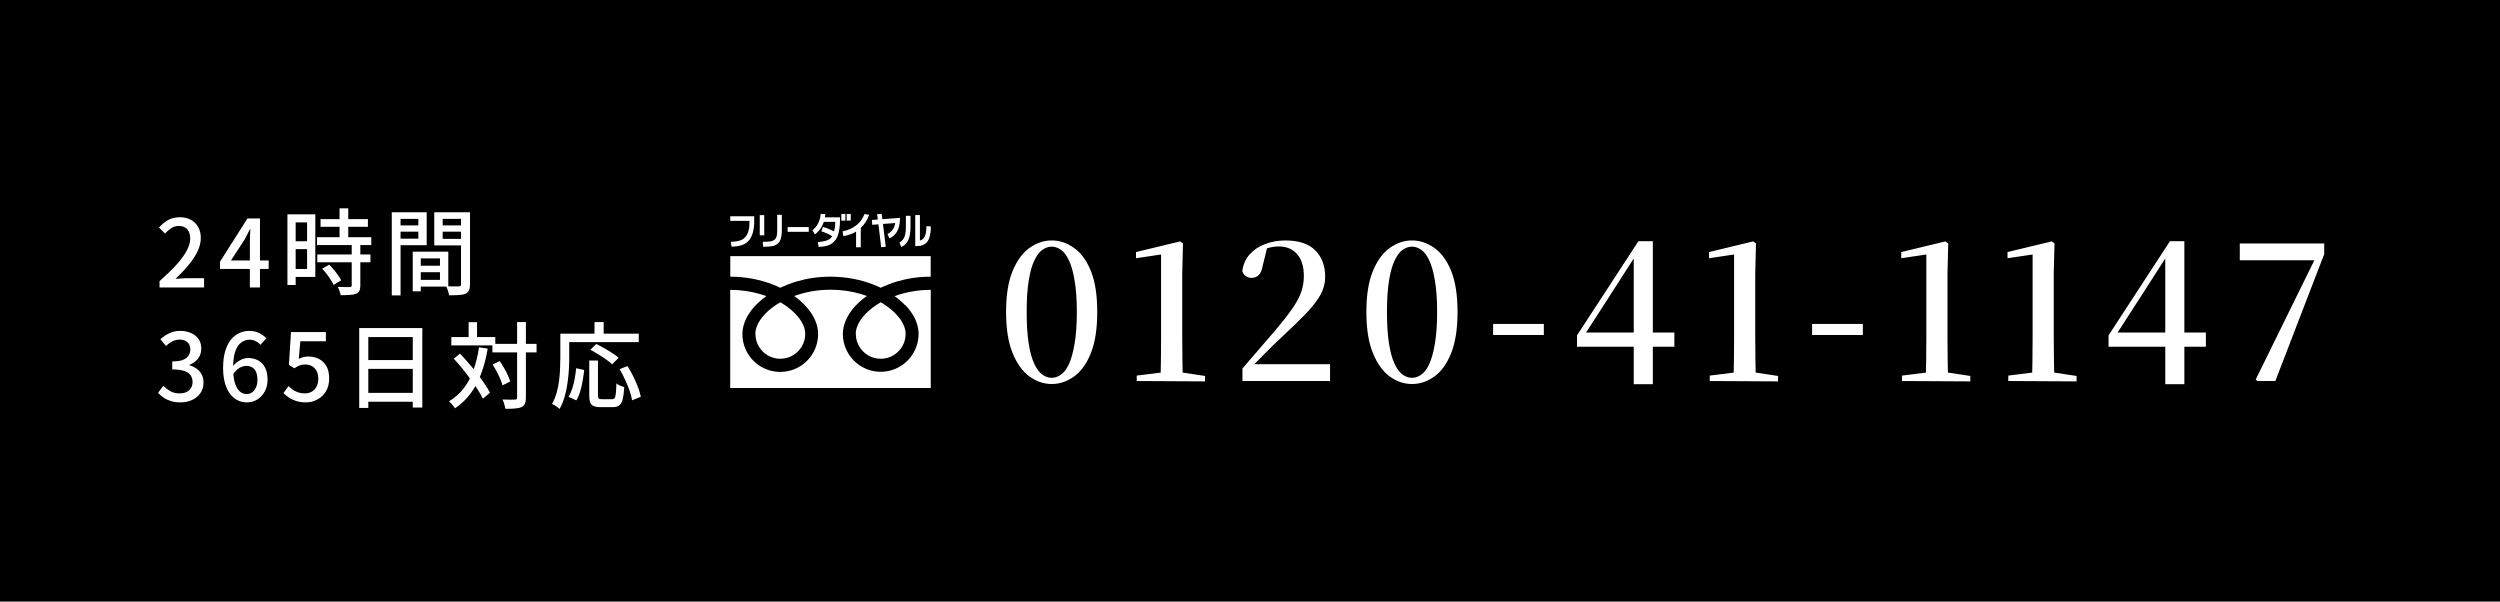
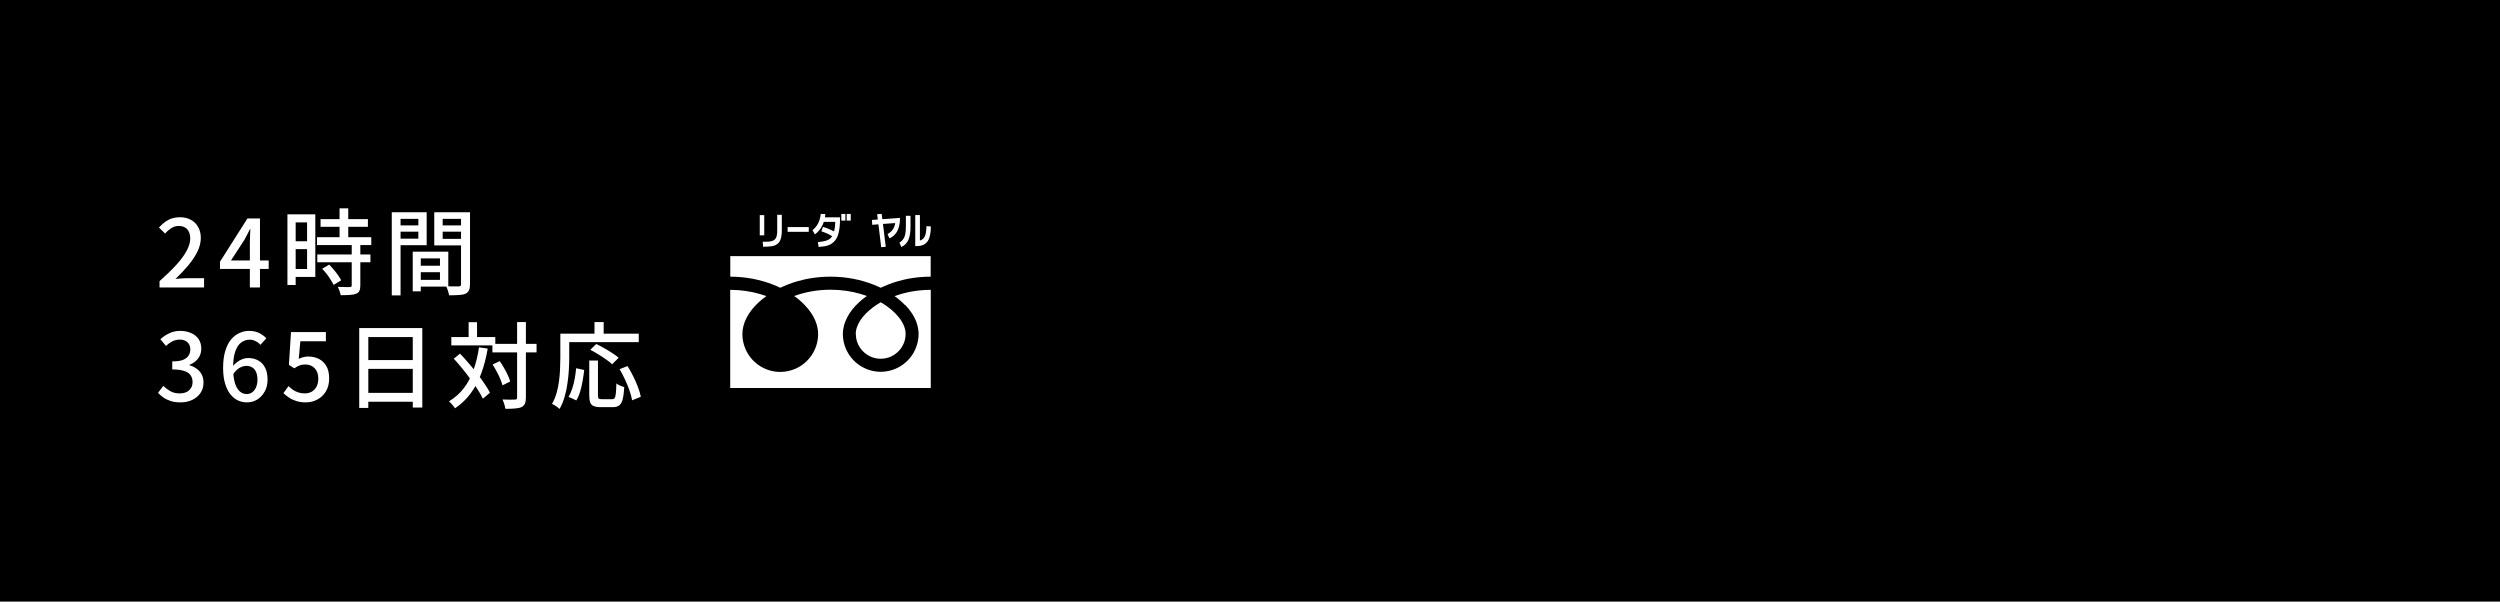
<svg xmlns="http://www.w3.org/2000/svg" width="374" height="90" viewBox="0 0 374 90" fill="none">
  <rect width="374" height="90" fill="black" />
  <path d="M23.866 43V42.062C24.883 41.157 25.733 40.331 26.414 39.584C27.095 38.828 27.604 38.128 27.94 37.484C28.285 36.84 28.458 36.238 28.458 35.678C28.458 35.305 28.393 34.978 28.262 34.698C28.141 34.409 27.949 34.189 27.688 34.04C27.436 33.881 27.114 33.802 26.722 33.802C26.321 33.802 25.952 33.914 25.616 34.138C25.28 34.353 24.972 34.619 24.692 34.936L23.782 34.04C24.221 33.555 24.683 33.177 25.168 32.906C25.663 32.635 26.251 32.5 26.932 32.5C27.557 32.5 28.103 32.631 28.57 32.892C29.037 33.144 29.396 33.503 29.648 33.97C29.909 34.427 30.04 34.969 30.04 35.594C30.04 36.257 29.877 36.929 29.55 37.61C29.223 38.282 28.775 38.963 28.206 39.654C27.637 40.335 26.988 41.026 26.26 41.726C26.531 41.698 26.815 41.675 27.114 41.656C27.422 41.628 27.697 41.614 27.94 41.614H30.53V43H23.866ZM37.38 43V36.28C37.38 36 37.39 35.669 37.408 35.286C37.427 34.894 37.441 34.558 37.45 34.278H37.394C37.264 34.539 37.128 34.805 36.988 35.076C36.858 35.347 36.718 35.613 36.568 35.874L34.552 38.968H40.194V40.228H32.914V39.15L37.016 32.682H38.892V43H37.38ZM47.955 32.78H55.039V33.928H47.955V32.78ZM47.423 35.482H55.543V36.658H47.423V35.482ZM47.465 38.072H55.417V39.234H47.465V38.072ZM50.797 31.17H52.099V36.224H50.797V31.17ZM52.617 36.532H53.905V42.706C53.905 43.042 53.858 43.308 53.765 43.504C53.681 43.7 53.517 43.845 53.275 43.938C53.032 44.041 52.724 44.101 52.351 44.12C51.977 44.148 51.515 44.162 50.965 44.162C50.937 43.985 50.881 43.775 50.797 43.532C50.713 43.299 50.624 43.093 50.531 42.916C50.932 42.925 51.301 42.935 51.637 42.944C51.982 42.944 52.211 42.944 52.323 42.944C52.435 42.935 52.509 42.916 52.547 42.888C52.593 42.851 52.617 42.781 52.617 42.678V36.532ZM48.193 40.2L49.257 39.584C49.481 39.817 49.709 40.074 49.943 40.354C50.176 40.634 50.391 40.914 50.587 41.194C50.783 41.465 50.932 41.712 51.035 41.936L49.901 42.622C49.807 42.398 49.667 42.146 49.481 41.866C49.303 41.577 49.103 41.287 48.879 40.998C48.655 40.709 48.426 40.443 48.193 40.2ZM43.629 32.066H47.171V41.432H43.629V40.242H45.939V33.27H43.629V32.066ZM43.699 36.098H46.527V37.274H43.699V36.098ZM42.999 32.066H44.231V42.636H42.999V32.066ZM62.375 39.752H66.435V40.718H62.375V39.752ZM62.305 37.652H67.065V42.874H62.305V41.866H65.819V38.66H62.305V37.652ZM61.745 37.652H62.949V43.588H61.745V37.652ZM59.267 33.718H62.991V34.656H59.267V33.718ZM65.749 33.718H69.515V34.656H65.749V33.718ZM68.969 31.758H70.313V42.524C70.313 42.907 70.261 43.205 70.159 43.42C70.065 43.644 69.893 43.817 69.641 43.938C69.389 44.05 69.062 44.115 68.661 44.134C68.269 44.162 67.774 44.176 67.177 44.176C67.167 44.045 67.135 43.896 67.079 43.728C67.032 43.569 66.981 43.406 66.925 43.238C66.869 43.079 66.808 42.939 66.743 42.818C67.004 42.837 67.265 42.846 67.527 42.846C67.788 42.846 68.017 42.846 68.213 42.846C68.418 42.846 68.563 42.846 68.647 42.846C68.768 42.837 68.852 42.809 68.899 42.762C68.945 42.715 68.969 42.631 68.969 42.51V31.758ZM59.379 31.758H63.831V36.686H59.379V35.706H62.585V32.738H59.379V31.758ZM69.655 31.758V32.738H66.225V35.734H69.655V36.714H64.965V31.758H69.655ZM58.609 31.758H59.925V44.19H58.609V31.758ZM27.002 60.196C26.461 60.196 25.98 60.131 25.56 60C25.149 59.869 24.785 59.697 24.468 59.482C24.151 59.258 23.875 59.02 23.642 58.768L24.426 57.732C24.734 58.031 25.084 58.292 25.476 58.516C25.868 58.74 26.33 58.852 26.862 58.852C27.254 58.852 27.595 58.787 27.884 58.656C28.173 58.516 28.397 58.32 28.556 58.068C28.724 57.816 28.808 57.508 28.808 57.144C28.808 56.771 28.715 56.444 28.528 56.164C28.351 55.875 28.038 55.655 27.59 55.506C27.151 55.347 26.545 55.268 25.77 55.268V54.064C26.451 54.064 26.983 53.989 27.366 53.84C27.758 53.681 28.038 53.467 28.206 53.196C28.383 52.925 28.472 52.617 28.472 52.272C28.472 51.824 28.332 51.469 28.052 51.208C27.772 50.937 27.385 50.802 26.89 50.802C26.498 50.802 26.129 50.891 25.784 51.068C25.448 51.236 25.131 51.465 24.832 51.754L23.992 50.746C24.403 50.373 24.851 50.074 25.336 49.85C25.821 49.617 26.358 49.5 26.946 49.5C27.562 49.5 28.108 49.607 28.584 49.822C29.06 50.027 29.433 50.326 29.704 50.718C29.975 51.11 30.11 51.591 30.11 52.16C30.11 52.748 29.947 53.247 29.62 53.658C29.303 54.069 28.873 54.377 28.332 54.582V54.638C28.724 54.741 29.079 54.909 29.396 55.142C29.723 55.366 29.979 55.655 30.166 56.01C30.353 56.365 30.446 56.771 30.446 57.228C30.446 57.844 30.287 58.376 29.97 58.824C29.662 59.263 29.247 59.603 28.724 59.846C28.201 60.079 27.627 60.196 27.002 60.196ZM36.946 60.196C36.452 60.196 35.99 60.093 35.56 59.888C35.131 59.673 34.753 59.356 34.426 58.936C34.1 58.507 33.843 57.97 33.656 57.326C33.47 56.682 33.376 55.921 33.376 55.044C33.376 54.055 33.484 53.21 33.698 52.51C33.913 51.801 34.202 51.227 34.566 50.788C34.93 50.349 35.346 50.027 35.812 49.822C36.279 49.607 36.764 49.5 37.268 49.5C37.847 49.5 38.346 49.607 38.766 49.822C39.196 50.037 39.555 50.298 39.844 50.606L38.962 51.586C38.776 51.362 38.538 51.18 38.248 51.04C37.959 50.891 37.66 50.816 37.352 50.816C36.904 50.816 36.489 50.951 36.106 51.222C35.733 51.483 35.434 51.922 35.21 52.538C34.986 53.154 34.874 53.989 34.874 55.044C34.874 55.931 34.958 56.663 35.126 57.242C35.294 57.811 35.532 58.241 35.84 58.53C36.148 58.81 36.508 58.95 36.918 58.95C37.226 58.95 37.497 58.861 37.73 58.684C37.973 58.507 38.164 58.259 38.304 57.942C38.444 57.615 38.514 57.233 38.514 56.794C38.514 56.355 38.449 55.982 38.318 55.674C38.188 55.366 37.996 55.133 37.744 54.974C37.502 54.815 37.198 54.736 36.834 54.736C36.526 54.736 36.195 54.834 35.84 55.03C35.495 55.226 35.164 55.562 34.846 56.038L34.79 54.862C34.986 54.582 35.215 54.349 35.476 54.162C35.738 53.966 36.008 53.817 36.288 53.714C36.578 53.611 36.853 53.56 37.114 53.56C37.693 53.56 38.197 53.681 38.626 53.924C39.065 54.157 39.406 54.512 39.648 54.988C39.9 55.464 40.026 56.066 40.026 56.794C40.026 57.475 39.882 58.073 39.592 58.586C39.312 59.09 38.939 59.487 38.472 59.776C38.015 60.056 37.506 60.196 36.946 60.196ZM45.771 60.196C45.239 60.196 44.763 60.131 44.343 60C43.923 59.869 43.554 59.697 43.237 59.482C42.919 59.267 42.639 59.043 42.397 58.81L43.167 57.76C43.363 57.956 43.577 58.138 43.811 58.306C44.044 58.465 44.305 58.595 44.595 58.698C44.893 58.801 45.225 58.852 45.589 58.852C45.971 58.852 46.317 58.768 46.625 58.6C46.933 58.423 47.175 58.171 47.353 57.844C47.53 57.508 47.619 57.111 47.619 56.654C47.619 55.982 47.437 55.459 47.073 55.086C46.718 54.713 46.247 54.526 45.659 54.526C45.332 54.526 45.052 54.573 44.819 54.666C44.585 54.759 44.319 54.904 44.021 55.1L43.223 54.582L43.531 49.682H48.753V51.054H44.931L44.693 53.686C44.917 53.574 45.141 53.49 45.365 53.434C45.589 53.369 45.836 53.336 46.107 53.336C46.685 53.336 47.213 53.453 47.689 53.686C48.165 53.919 48.543 54.279 48.823 54.764C49.103 55.24 49.243 55.856 49.243 56.612C49.243 57.368 49.079 58.017 48.753 58.558C48.426 59.09 47.997 59.496 47.465 59.776C46.942 60.056 46.377 60.196 45.771 60.196ZM53.741 49.08H63.177V60.966H61.749V50.424H55.099V61.022H53.741V49.08ZM54.651 53.868H62.351V55.184H54.651V53.868ZM54.637 58.768H62.365V60.098H54.637V58.768ZM73.663 51.446H80.271V52.72H73.663V51.446ZM67.517 50.424H74.097V51.67H67.517V50.424ZM77.359 48.184H78.675V59.468C78.675 59.869 78.624 60.177 78.521 60.392C78.428 60.607 78.264 60.775 78.031 60.896C77.798 61.008 77.481 61.078 77.079 61.106C76.687 61.143 76.197 61.162 75.609 61.162C75.591 61.031 75.558 60.882 75.511 60.714C75.465 60.555 75.413 60.387 75.357 60.21C75.301 60.042 75.24 59.893 75.175 59.762C75.595 59.771 75.978 59.781 76.323 59.79C76.678 59.79 76.911 59.785 77.023 59.776C77.144 59.776 77.228 59.757 77.275 59.72C77.331 59.673 77.359 59.585 77.359 59.454V48.184ZM73.691 54.54L74.755 54.022C74.979 54.339 75.198 54.685 75.413 55.058C75.628 55.422 75.814 55.781 75.973 56.136C76.132 56.481 76.249 56.794 76.323 57.074L75.175 57.648C75.1 57.368 74.989 57.051 74.839 56.696C74.69 56.332 74.513 55.963 74.307 55.59C74.111 55.207 73.906 54.857 73.691 54.54ZM67.881 53.658L68.819 52.902C69.249 53.35 69.683 53.831 70.121 54.344C70.56 54.848 70.98 55.361 71.381 55.884C71.792 56.407 72.16 56.915 72.487 57.41C72.823 57.895 73.094 58.343 73.299 58.754L72.235 59.65C72.049 59.239 71.792 58.782 71.465 58.278C71.148 57.774 70.788 57.256 70.387 56.724C69.995 56.183 69.585 55.651 69.155 55.128C68.726 54.596 68.301 54.106 67.881 53.658ZM70.107 48.198H71.367V51.166H70.107V48.198ZM71.661 51.964L72.963 52.146C72.73 53.527 72.403 54.778 71.983 55.898C71.573 57.018 71.045 58.007 70.401 58.866C69.766 59.725 68.992 60.462 68.077 61.078C68.021 60.985 67.937 60.873 67.825 60.742C67.722 60.611 67.611 60.481 67.489 60.35C67.368 60.219 67.26 60.117 67.167 60.042C68.044 59.51 68.782 58.857 69.379 58.082C69.977 57.307 70.457 56.407 70.821 55.38C71.195 54.353 71.475 53.215 71.661 51.964ZM88.153 53.938H89.455V59.146C89.455 59.389 89.493 59.547 89.567 59.622C89.642 59.687 89.796 59.72 90.029 59.72C90.085 59.72 90.178 59.72 90.309 59.72C90.449 59.72 90.603 59.72 90.771 59.72C90.939 59.72 91.093 59.72 91.233 59.72C91.382 59.72 91.495 59.72 91.569 59.72C91.737 59.72 91.863 59.664 91.947 59.552C92.031 59.431 92.092 59.202 92.129 58.866C92.166 58.53 92.195 58.026 92.213 57.354C92.306 57.438 92.423 57.517 92.563 57.592C92.703 57.657 92.848 57.718 92.997 57.774C93.147 57.83 93.277 57.877 93.389 57.914C93.343 58.689 93.263 59.295 93.151 59.734C93.039 60.173 92.867 60.476 92.633 60.644C92.409 60.821 92.087 60.91 91.667 60.91C91.602 60.91 91.481 60.91 91.303 60.91C91.135 60.91 90.948 60.91 90.743 60.91C90.547 60.91 90.361 60.91 90.183 60.91C90.015 60.91 89.898 60.91 89.833 60.91C89.385 60.91 89.04 60.854 88.797 60.742C88.555 60.639 88.386 60.457 88.293 60.196C88.2 59.944 88.153 59.594 88.153 59.146V53.938ZM86.193 55.086L87.397 55.352C87.341 55.875 87.262 56.416 87.159 56.976C87.066 57.536 86.945 58.068 86.795 58.572C86.646 59.076 86.454 59.519 86.221 59.902L85.059 59.37C85.274 59.006 85.456 58.591 85.605 58.124C85.764 57.648 85.89 57.149 85.983 56.626C86.076 56.103 86.147 55.59 86.193 55.086ZM88.307 52.328L89.203 51.46C89.576 51.637 89.973 51.847 90.393 52.09C90.813 52.323 91.215 52.566 91.597 52.818C91.98 53.061 92.297 53.294 92.549 53.518L91.583 54.498C91.359 54.283 91.061 54.045 90.687 53.784C90.323 53.523 89.931 53.266 89.511 53.014C89.1 52.753 88.699 52.524 88.307 52.328ZM92.689 55.226L93.879 54.764C94.178 55.24 94.463 55.753 94.733 56.304C95.013 56.855 95.251 57.396 95.447 57.928C95.643 58.451 95.783 58.927 95.867 59.356L94.565 59.888C94.5 59.477 94.374 59.001 94.187 58.46C94.001 57.919 93.776 57.368 93.515 56.808C93.263 56.239 92.988 55.711 92.689 55.226ZM88.937 48.184H90.309V50.648H88.937V48.184ZM84.457 49.92H95.559V51.18H84.457V49.92ZM83.827 49.92H85.157V53.504C85.157 54.055 85.138 54.661 85.101 55.324C85.064 55.987 84.994 56.663 84.891 57.354C84.798 58.045 84.653 58.721 84.457 59.384C84.27 60.037 84.023 60.635 83.715 61.176C83.641 61.101 83.533 61.013 83.393 60.91C83.253 60.807 83.109 60.709 82.959 60.616C82.81 60.532 82.684 60.467 82.581 60.42C82.871 59.916 83.099 59.37 83.267 58.782C83.435 58.194 83.556 57.592 83.631 56.976C83.715 56.351 83.766 55.744 83.785 55.156C83.813 54.559 83.827 54.008 83.827 53.504V49.92Z" fill="white" />
  <g clip-path="url(#clip0_76_2824)">
    <path d="M109.25 38.32V41.39C111.61 41.39 113.81 41.85 115.7 42.6C116.06 42.74 116.4 42.89 116.73 43.05C117.49 42.69 118.31 42.37 119.17 42.11C120.72 41.65 122.43 41.39 124.24 41.39C126.61 41.39 128.82 41.84 130.72 42.6C131.08 42.74 131.42 42.89 131.75 43.05C132.51 42.69 133.33 42.37 134.19 42.11C135.74 41.65 137.44 41.39 139.23 41.39V38.32H109.25Z" fill="white" />
    <path d="M128.03 49.95C128.03 50.73 128.26 51.44 128.67 52.03C129.07 52.63 129.64 53.1 130.31 53.38C130.76 53.57 131.24 53.67 131.76 53.67C132.54 53.67 133.25 53.44 133.84 53.03C134.44 52.63 134.91 52.06 135.19 51.39C135.38 50.94 135.48 50.46 135.48 49.94C135.48 49.57 135.4 49.18 135.24 48.77C135.08 48.36 134.83 47.93 134.5 47.51C133.87 46.7 132.93 45.89 131.75 45.22C130.85 45.74 130.09 46.33 129.49 46.95C128.86 47.6 128.43 48.28 128.21 48.92C128.08 49.28 128.02 49.63 128.02 49.96L128.03 49.95Z" fill="white" />
    <path d="M135.41 45.61C136.19 46.42 136.79 47.32 137.12 48.27C137.31 48.81 137.42 49.38 137.42 49.95C137.42 51.12 137.06 52.21 136.45 53.12C135.84 54.02 134.98 54.74 133.96 55.17C133.28 55.46 132.53 55.62 131.76 55.62C130.59 55.62 129.5 55.26 128.59 54.65C127.69 54.04 126.97 53.18 126.54 52.16C126.25 51.48 126.09 50.73 126.09 49.96C126.09 49.1 126.33 48.26 126.74 47.48C127.15 46.69 127.73 45.95 128.45 45.28C128.82 44.93 129.23 44.59 129.68 44.28C129.38 44.17 129.08 44.07 128.77 43.98C127.39 43.57 125.86 43.34 124.25 43.34C122.27 43.34 120.41 43.7 118.81 44.28C119.4 44.7 119.92 45.15 120.38 45.63C121.16 46.44 121.76 47.34 122.09 48.29C122.28 48.83 122.39 49.4 122.39 49.97C122.39 51.14 122.03 52.23 121.42 53.14C120.81 54.04 119.95 54.76 118.93 55.19C118.25 55.48 117.5 55.64 116.73 55.64C115.56 55.64 114.47 55.28 113.56 54.67C112.66 54.06 111.94 53.2 111.51 52.18C111.22 51.5 111.06 50.75 111.06 49.98C111.06 49.12 111.3 48.28 111.71 47.5C112.12 46.71 112.7 45.97 113.42 45.3C113.79 44.95 114.2 44.61 114.65 44.3C114.35 44.19 114.05 44.09 113.74 44C112.37 43.6 110.85 43.36 109.24 43.36V58.04H139.24V43.36C137.27 43.36 135.42 43.72 133.83 44.3C134.42 44.72 134.94 45.17 135.4 45.65L135.41 45.61Z" fill="white" />
-     <path d="M113.01 49.95C113.01 50.73 113.24 51.44 113.65 52.03C114.05 52.63 114.62 53.1 115.29 53.38C115.74 53.57 116.22 53.67 116.74 53.67C117.52 53.67 118.23 53.44 118.82 53.03C119.42 52.63 119.89 52.06 120.17 51.39C120.36 50.94 120.46 50.46 120.46 49.94C120.46 49.57 120.38 49.18 120.22 48.77C120.06 48.36 119.81 47.93 119.48 47.51C118.85 46.7 117.91 45.89 116.73 45.22C115.83 45.74 115.07 46.33 114.47 46.95C113.84 47.6 113.41 48.28 113.19 48.92C113.06 49.28 113 49.63 113 49.96L113.01 49.95Z" fill="white" />
-     <path d="M112.83 33.46C112.78 34.38 112.6 35.11 112.27 35.65C112 36.1 111.62 36.42 111.13 36.62C110.7 36.79 110.13 36.88 109.43 36.9L109.33 36.18C110.1 36.15 110.66 36.04 111.01 35.85C111.61 35.52 111.97 34.9 112.09 33.97C112.11 33.84 112.12 33.53 112.13 33.04H109.25V32.35H112.83C112.83 33.1 112.83 33.47 112.83 33.46Z" fill="white" />
    <path d="M113.66 35.21V32.18H114.33V35.21H113.66ZM114.17 36.91L114.1 36.17C114.5 36.17 114.75 36.15 114.87 36.15C115.13 36.14 115.34 36.11 115.48 36.06C115.78 35.97 115.99 35.8 116.1 35.56C116.22 35.32 116.27 34.95 116.27 34.44V32.13H116.96V34.48C116.96 35.19 116.86 35.73 116.65 36.09C116.46 36.43 116.14 36.66 115.69 36.79C115.52 36.83 115.3 36.86 115.01 36.88C114.72 36.9 114.44 36.9 114.16 36.92L114.17 36.91Z" fill="white" />
    <path d="M125.86 33V32H126.47V33H125.86Z" fill="white" />
    <path d="M126.66 33V32H127.27V33H126.66Z" fill="white" />
    <path d="M120.99 34.68H117.83V33.97H120.99V34.68Z" fill="white" />
    <path d="M122.89 33.98C122.64 34.41 122.31 34.77 121.91 35.06L121.55 34.45C121.87 34.17 122.12 33.89 122.29 33.59C122.56 33.14 122.73 32.61 122.78 32L123.47 32.02C123.46 32.19 123.44 32.35 123.41 32.51H125.67C125.67 33.08 125.65 33.53 125.62 33.83C125.54 34.63 125.39 35.24 125.15 35.65C124.87 36.14 124.48 36.48 123.97 36.68C123.64 36.81 123.14 36.9 122.47 36.95L122.35 36.22C122.91 36.17 123.34 36.09 123.64 35.99C124.01 35.85 124.3 35.64 124.49 35.35C124.15 35.1 123.61 34.85 122.88 34.61L123.11 33.95C123.56 34.06 124.11 34.28 124.78 34.61C124.89 34.17 124.95 33.75 124.95 33.36C124.95 33.3 124.95 33.24 124.95 33.19H123.24C123.15 33.48 123.03 33.74 122.88 33.98H122.89Z" fill="white" />
-     <path d="M128.07 37V34.64C127.54 34.98 126.89 35.21 126.15 35.32L126.06 34.59C126.84 34.47 127.55 34.15 128.17 33.65C128.69 33.23 129.07 32.69 129.32 32.03L130.03 32.13C129.77 32.9 129.35 33.55 128.77 34.09V36.99H128.07V37Z" fill="white" />
    <path d="M131.83 36.99L131.41 33.56L130.48 33.63L130.45 32.9L131.32 32.84L131.22 32.04L131.9 32L132 32.79L134.62 32.59L134.64 32.77C134.62 33.56 134.46 34.2 134.17 34.69C133.91 35.12 133.54 35.45 133.06 35.66L132.78 35.02C133.16 34.8 133.44 34.54 133.62 34.24C133.78 33.98 133.88 33.69 133.92 33.37L132.09 33.5L132.51 36.92L131.84 36.98L131.83 36.99Z" fill="white" />
    <path d="M134.83 36.94L134.56 36.29C135 36.04 135.28 35.65 135.41 35.12C135.48 34.84 135.52 34.4 135.52 33.82V32.28H136.21V33.96C136.21 34.74 136.11 35.37 135.92 35.83C135.7 36.36 135.34 36.73 134.83 36.95V36.94ZM138.66 36.24C138.35 36.6 137.9 36.79 137.31 36.81H136.92V32.17H137.62V35.98C138.1 35.86 138.4 35.47 138.51 34.83C138.56 34.54 138.59 34.21 138.6 33.83L139.25 33.87C139.26 34.31 139.23 34.73 139.14 35.14C139.04 35.63 138.88 36 138.66 36.25V36.24Z" fill="white" />
  </g>
-   <path d="M157.342 57.448C156.166 57.448 155.055 57.075 154.01 56.328C152.983 55.581 152.143 54.415 151.49 52.828C150.837 51.241 150.51 49.188 150.51 46.668C150.51 44.148 150.837 42.104 151.49 40.536C152.143 38.968 152.983 37.82 154.01 37.092C155.055 36.345 156.166 35.972 157.342 35.972C158.518 35.972 159.629 36.345 160.674 37.092C161.719 37.82 162.559 38.968 163.194 40.536C163.829 42.104 164.146 44.148 164.146 46.668C164.146 49.188 163.829 51.241 163.194 52.828C162.559 54.415 161.719 55.581 160.674 56.328C159.629 57.075 158.518 57.448 157.342 57.448ZM157.342 56.524C157.809 56.524 158.266 56.365 158.714 56.048C159.181 55.731 159.582 55.199 159.918 54.452C160.273 53.687 160.553 52.669 160.758 51.4C160.982 50.131 161.094 48.553 161.094 46.668C161.094 44.783 160.982 43.215 160.758 41.964C160.553 40.695 160.273 39.696 159.918 38.968C159.582 38.221 159.181 37.689 158.714 37.372C158.266 37.055 157.809 36.896 157.342 36.896C156.857 36.896 156.39 37.055 155.942 37.372C155.494 37.689 155.093 38.221 154.738 38.968C154.383 39.696 154.103 40.695 153.898 41.964C153.693 43.215 153.59 44.783 153.59 46.668C153.59 48.553 153.693 50.14 153.898 51.428C154.103 52.697 154.383 53.705 154.738 54.452C155.093 55.199 155.494 55.731 155.942 56.048C156.39 56.365 156.857 56.524 157.342 56.524ZM170.057 57V56.188L173.865 55.712H176.749L180.277 56.244V57.056L170.057 57ZM173.613 57C173.669 54.816 173.697 52.641 173.697 50.476V38.072L169.945 38.632V37.708L176.553 36.112L176.973 36.42L176.862 40.872V50.476C176.862 51.54 176.871 52.623 176.889 53.724C176.908 54.825 176.927 55.917 176.945 57H173.613ZM185.871 57V55.124C186.767 54.097 187.635 53.089 188.475 52.1C189.315 51.111 190.08 50.224 190.771 49.44C191.779 48.245 192.591 47.209 193.207 46.332C193.842 45.455 194.308 44.624 194.607 43.84C194.906 43.037 195.055 42.188 195.055 41.292C195.055 39.873 194.719 38.781 194.047 38.016C193.375 37.251 192.451 36.868 191.275 36.868C190.808 36.868 190.332 36.933 189.847 37.064C189.38 37.176 188.876 37.391 188.335 37.708L189.595 36.924L188.895 39.78C188.764 40.489 188.55 40.965 188.251 41.208C187.952 41.451 187.626 41.572 187.271 41.572C186.935 41.572 186.636 41.488 186.375 41.32C186.132 41.133 185.955 40.891 185.843 40.592C185.974 39.565 186.347 38.716 186.963 38.044C187.579 37.353 188.354 36.84 189.287 36.504C190.22 36.149 191.219 35.972 192.283 35.972C194.299 35.972 195.792 36.467 196.763 37.456C197.752 38.445 198.247 39.771 198.247 41.432C198.247 42.365 198.014 43.252 197.547 44.092C197.08 44.932 196.362 45.865 195.391 46.892C194.42 47.9 193.16 49.123 191.611 50.56C191.294 50.84 190.902 51.213 190.435 51.68C189.968 52.128 189.455 52.641 188.895 53.22C188.354 53.78 187.794 54.349 187.215 54.928L187.495 54.004V54.48H198.975V57H185.871ZM211.242 57.448C210.066 57.448 208.955 57.075 207.91 56.328C206.883 55.581 206.043 54.415 205.39 52.828C204.737 51.241 204.41 49.188 204.41 46.668C204.41 44.148 204.737 42.104 205.39 40.536C206.043 38.968 206.883 37.82 207.91 37.092C208.955 36.345 210.066 35.972 211.242 35.972C212.418 35.972 213.529 36.345 214.574 37.092C215.619 37.82 216.459 38.968 217.094 40.536C217.729 42.104 218.046 44.148 218.046 46.668C218.046 49.188 217.729 51.241 217.094 52.828C216.459 54.415 215.619 55.581 214.574 56.328C213.529 57.075 212.418 57.448 211.242 57.448ZM211.242 56.524C211.709 56.524 212.166 56.365 212.614 56.048C213.081 55.731 213.482 55.199 213.818 54.452C214.173 53.687 214.453 52.669 214.658 51.4C214.882 50.131 214.994 48.553 214.994 46.668C214.994 44.783 214.882 43.215 214.658 41.964C214.453 40.695 214.173 39.696 213.818 38.968C213.482 38.221 213.081 37.689 212.614 37.372C212.166 37.055 211.709 36.896 211.242 36.896C210.757 36.896 210.29 37.055 209.842 37.372C209.394 37.689 208.993 38.221 208.638 38.968C208.283 39.696 208.003 40.695 207.798 41.964C207.593 43.215 207.49 44.783 207.49 46.668C207.49 48.553 207.593 50.14 207.798 51.428C208.003 52.697 208.283 53.705 208.638 54.452C208.993 55.199 209.394 55.731 209.842 56.048C210.29 56.365 210.757 56.524 211.242 56.524ZM223.369 50.112V48.46H230.957V50.112H223.369ZM244.408 57.476V51.176V50.728V38.072H244.016L245.024 37.708L241.104 43.812L236.876 50.364L237.128 49.328V49.748H250.484V51.876H235.924V50.168L245.108 36.084H247.264V57.476H244.408ZM255.78 57V56.188L259.588 55.712H262.472L266 56.244V57.056L255.78 57ZM259.336 57C259.392 54.816 259.42 52.641 259.42 50.476V38.072L255.668 38.632V37.708L262.276 36.112L262.696 36.42L262.584 40.872V50.476C262.584 51.54 262.593 52.623 262.612 53.724C262.631 54.825 262.649 55.917 262.668 57H259.336ZM271.09 50.112V48.46H278.678V50.112H271.09ZM284.54 57V56.188L288.348 55.712H291.232L294.76 56.244V57.056L284.54 57ZM288.096 57C288.152 54.816 288.18 52.641 288.18 50.476V38.072L284.428 38.632V37.708L291.036 36.112L291.456 36.42L291.344 40.872V50.476C291.344 51.54 291.354 52.623 291.372 53.724C291.391 54.825 291.41 55.917 291.428 57H288.096ZM300.438 57V56.188L304.246 55.712H307.13L310.658 56.244V57.056L300.438 57ZM303.994 57C304.05 54.816 304.078 52.641 304.078 50.476V38.072L300.326 38.632V37.708L306.934 36.112L307.354 36.42L307.242 40.872V50.476C307.242 51.54 307.251 52.623 307.27 53.724C307.289 54.825 307.307 55.917 307.326 57H303.994ZM323.924 57.476V51.176V50.728V38.072H323.532L324.54 37.708L320.62 43.812L316.392 50.364L316.644 49.328V49.748H330V51.876H315.44V50.168L324.624 36.084H326.78V57.476H323.924ZM337.704 57L337.452 56.776L346.692 37.988L346.328 39.444V38.94H335.072V36.42H347.7V38.016L340.392 57H337.704Z" fill="white" />
  <defs>
    <clipPath id="clip0_76_2824">
      <rect width="30" height="26" fill="white" transform="translate(109.25 32)" />
    </clipPath>
  </defs>
</svg>